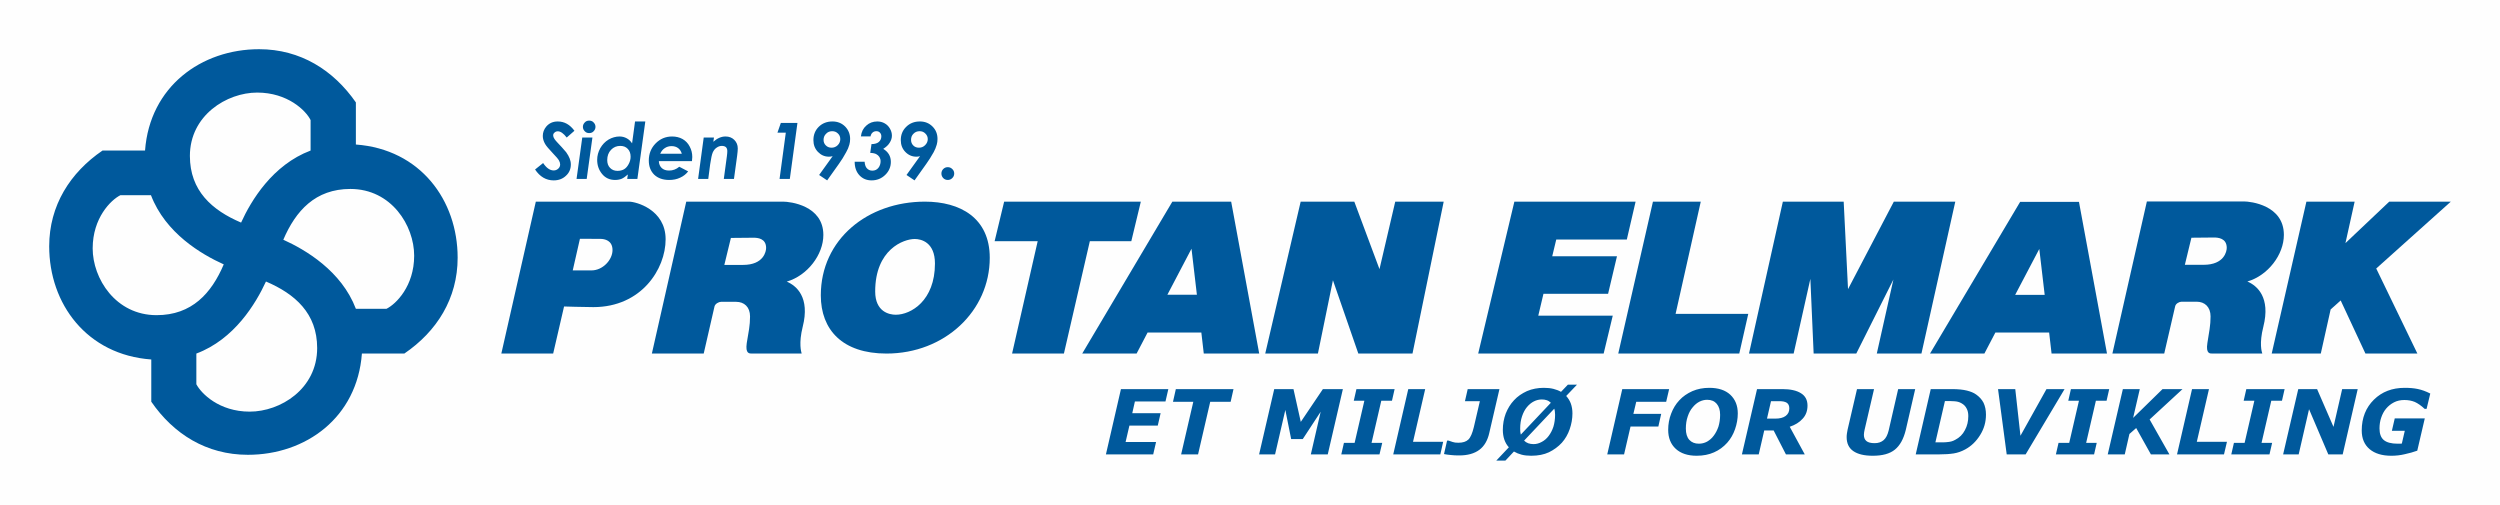
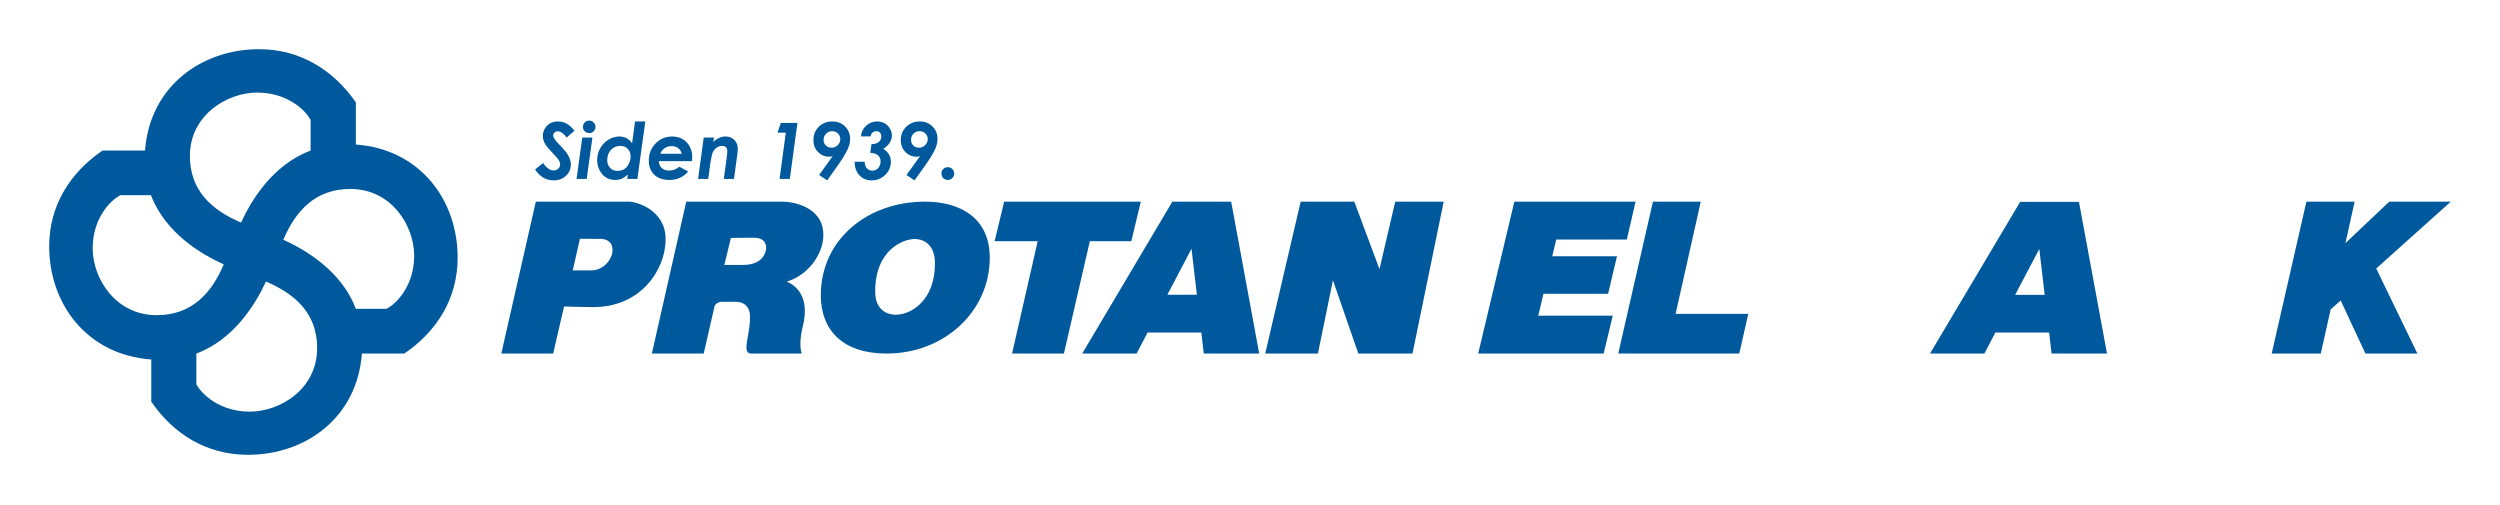
<svg xmlns="http://www.w3.org/2000/svg" xml:space="preserve" width="253.943mm" height="51.292mm" version="1.1" style="shape-rendering:geometricPrecision; text-rendering:geometricPrecision; image-rendering:optimizeQuality; fill-rule:evenodd; clip-rule:evenodd" viewBox="0 0 23632 4773">
  <defs>
    <style type="text/css">
   
    .fil0 {fill:#FEFEFE}
    .fil1 {fill:#00599C}
    .fil2 {fill:#00599C;fill-rule:nonzero}
   
  </style>
  </defs>
  <g id="Warstwa_x0020_1">
    <g id="_333357792">
-       <polygon class="fil0" points="0,0 23632,0 23632,4773 0,4773 " />
      <g>
        <path class="fil1" d="M3364 1366l0 -398c-212,-305 -524,-503 -915,-503 -546,0 -1033,353 -1078,958l-402 0c-305,208 -504,519 -504,905 0,545 356,1026 965,1070l0 399c210,305 521,502 913,502 548,0 1033,-352 1078,-957l401 0c307,-209 504,-520 504,-906 0,-544 -353,-1025 -962,-1070zm-933 -491c288,0 461,170 505,260l0 288c-360,136 -562,472 -657,681 -275,-117 -484,-301 -484,-630 0,-384 349,-599 636,-599zm-1555 1473c0,-288 171,-457 262,-503l289 0c137,359 477,559 688,654 -116,273 -301,480 -635,480 -387,0 -604,-346 -604,-631zm1484 1543c-288,0 -458,-171 -504,-259l0 -290c360,-135 562,-473 658,-681 274,117 484,300 484,629 0,387 -348,601 -638,601zm1293 -972l-289 0c-136,-358 -476,-558 -686,-653 117,-273 302,-480 634,-480 387,0 603,345 603,631 0,287 -171,457 -262,502z" />
        <path class="fil1" d="M5065 1906c0,0 817,0 881,0 65,0 346,74 346,356 0,281 -229,641 -683,641 -86,0 -277,-6 -277,-6l-103 445 -490 0 326 -1436zm526 650c108,0 199,-101 199,-192 0,-92 -75,-106 -115,-106 -38,0 -193,-1 -193,-1l-68 299c0,0 68,0 177,0z" />
        <path class="fil1" d="M6754 2897l-102 445 -490 0 325 -1436c0,0 852,0 916,0 64,0 380,35 380,315 0,187 -151,384 -346,441 93,39 221,150 151,426 -40,160 -14,238 -10,254l-466 0c-28,0 -68,4 -53,-100 17,-105 31,-161 31,-251 0,-90 -56,-138 -131,-138 -74,0 -129,0 -144,0 -20,0 -55,18 -61,44zm270 -393c196,0 218,-129 218,-160 0,-92 -82,-97 -120,-97 -40,0 -213,2 -213,2l-62 255c0,0 68,0 177,0z" />
        <path class="fil1" d="M9356 2437c0,503 -426,905 -976,905 -416,0 -621,-224 -621,-550 0,-531 444,-886 984,-886 332,0 613,152 613,531zm-709 -178c-105,0 -374,98 -374,496 0,194 135,220 195,220 143,0 370,-133 370,-484 0,-202 -131,-232 -191,-232z" />
        <polygon class="fil1" points="10784,1906 9492,1906 9402,2280 9809,2280 9567,3342 10057,3342 10302,2280 10694,2280 " />
        <path class="fil1" d="M11379 3342l524 0 -265 -1436 -142 0 -286 0 -128 0 -852 1436 514 0 104 -199 508 0 23 199zm-344 -556l228 -435 51 435 -279 0z" />
        <polygon class="fil1" points="13189,1906 13040,2544 12802,1906 12753,1906 12343,1906 12295,1906 11960,3342 12458,3342 12600,2649 12840,3342 12854,3342 13338,3342 13352,3342 13647,1906 " />
-         <path class="fil1" d="M20561 2897l-103 445 -490 0 326 -1438c0,0 851,0 916,0 64,0 379,35 379,316 0,187 -150,384 -345,441 92,39 221,150 151,427 -41,160 -15,238 -10,254l-467 0c-28,0 -68,4 -52,-100 16,-105 30,-162 30,-251 0,-90 -56,-139 -130,-139 -75,0 -129,0 -145,0 -20,0 -55,17 -60,45zm269 -394c197,0 219,-129 219,-160 0,-92 -82,-98 -121,-98 -40,0 -213,2 -213,2l-62 256c0,0 69,0 177,0z" />
-         <path class="fil1" d="M19393 3342l524 0 -265 -1434 -142 0 -286 0 -128 0 -852 1434 514 0 104 -199 508 0 23 199zm-344 -555l228 -434 51 434 -279 0z" />
+         <path class="fil1" d="M19393 3342l524 0 -265 -1434 -142 0 -286 0 -128 0 -852 1434 514 0 104 -199 508 0 23 199zm-344 -555l228 -434 51 434 -279 0" />
        <polygon class="fil1" points="21474,3342 21802,1906 22258,1906 22171,2298 22585,1906 23167,1906 22462,2538 22851,3342 22360,3342 22126,2840 22031,2925 21938,3342 " />
-         <polygon class="fil1" points="16533,3342 16853,1906 17428,1906 17469,2733 17902,1906 18483,1906 18163,3342 17741,3342 17898,2642 17547,3342 17144,3342 17113,2636 16955,3342 " />
        <polygon class="fil1" points="15297,3342 15625,1906 16077,1906 15839,2967 16526,2967 16441,3342 " />
        <polygon class="fil1" points="13973,3342 14315,1906 15461,1906 15378,2264 14711,2264 14673,2422 15285,2422 15201,2777 14590,2777 14541,2984 15245,2984 15159,3342 " />
-         <path class="fil2" d="M11044 3678l-27 117 -289 0 -25 111 268 0 -27 117 -268 0 -36 155 288 0 -27 117 -447 0 142 -617 448 0zm589 120l-193 0 -115 497 -160 0 115 -497 -192 0 27 -120 545 0 -27 120zm918 497l-160 0 93 -403 -169 258 -110 0 -55 -275 -97 420 -151 0 143 -617 182 0 69 310 209 -310 189 0 -143 617zm489 0l-361 0 25 -109 101 0 92 -398 -100 0 25 -110 361 0 -25 110 -101 0 -92 398 101 0 -26 109zm575 0l-445 0 142 -617 160 0 -115 498 285 0 -27 119zm463 -203c-16,72 -48,126 -94,160 -47,35 -110,53 -190,53 -30,0 -57,-1 -80,-4 -24,-2 -45,-5 -64,-9l29 -127 15 0c12,4 25,9 38,13 14,5 31,7 54,7 42,0 73,-10 94,-30 21,-20 38,-60 52,-118l57 -245 -141 0 26 -114 300 0 -96 414zm614 -229l-285 302c11,11 24,19 39,25 15,5 31,8 50,8 27,0 53,-7 78,-21 25,-13 47,-32 65,-56 19,-25 34,-54 45,-87 10,-33 16,-71 16,-113 0,-11 -1,-22 -2,-31 -1,-9 -3,-19 -6,-27zm-316 245l284 -301c-12,-11 -24,-19 -39,-24 -14,-5 -30,-7 -47,-7 -26,0 -50,6 -74,18 -24,12 -46,30 -66,54 -19,23 -34,51 -46,86 -12,35 -18,74 -18,117 0,12 0,22 1,31 2,8 3,17 5,26zm-113 120c-19,-20 -33,-45 -43,-73 -9,-27 -14,-58 -14,-92 0,-53 9,-104 27,-153 19,-48 45,-91 79,-127 33,-36 74,-64 122,-86 49,-21 103,-31 160,-31 34,0 64,3 91,10 27,7 51,16 71,28l65 -68 86 0 -102 107c19,21 34,45 44,72 10,28 15,59 15,93 0,50 -9,100 -26,149 -17,49 -42,92 -74,128 -34,37 -75,67 -122,90 -47,22 -103,33 -167,33 -33,0 -64,-3 -91,-10 -27,-7 -51,-17 -73,-30l-81 86 -86 0 119 -126zm1515 -550l-28 120 -283 0 -27 114 263 0 -27 120 -263 0 -61 263 -159 0 142 -617 443 0zm649 230c0,50 -9,100 -26,149 -17,49 -42,92 -74,128 -36,40 -77,70 -125,91 -47,21 -102,32 -164,32 -84,0 -150,-22 -197,-65 -48,-44 -72,-104 -72,-180 0,-53 9,-104 28,-153 18,-48 44,-91 78,-127 33,-36 74,-64 123,-86 49,-21 102,-31 160,-31 84,0 150,21 198,65 47,44 71,103 71,177zm-227 210c18,-24 33,-53 44,-85 10,-33 16,-70 16,-112 0,-45 -11,-79 -32,-104 -21,-25 -51,-38 -90,-38 -26,0 -50,6 -74,18 -23,12 -45,30 -64,54 -19,22 -35,51 -46,85 -12,34 -18,73 -18,115 0,47 11,83 33,107 22,24 52,36 90,36 27,0 52,-6 77,-19 24,-14 46,-32 64,-57zm886 -284c0,49 -15,91 -46,124 -30,34 -71,59 -122,76l142 261 -178 0 -116 -226 -89 0 -52 226 -159 0 143 -617 240 0c75,0 134,13 175,39 41,25 62,64 62,117zm-172 26c0,-25 -8,-42 -24,-53 -16,-10 -39,-15 -70,-15l-79 0 -38 165 78 0c42,0 75,-8 98,-25 24,-18 35,-41 35,-72zm1190 -182l-89 386c-21,86 -55,147 -103,186 -48,39 -117,58 -209,58 -81,0 -142,-15 -184,-44 -42,-29 -63,-73 -63,-132 0,-12 1,-25 3,-37 2,-13 4,-24 6,-34l89 -383 161 0 -89 383c-2,8 -3,17 -5,26 -1,9 -2,17 -2,23 0,26 8,46 24,59 15,13 41,20 78,20 35,0 63,-10 85,-29 22,-19 37,-50 47,-90l90 -392 161 0zm669 241c0,70 -18,134 -55,193 -37,60 -84,105 -141,136 -35,19 -71,32 -109,38 -38,6 -83,9 -136,9l-223 0 142 -617 200 0c59,0 106,5 142,14 36,9 65,21 87,37 30,21 54,47 70,78 15,32 23,69 23,112zm-167 14c0,-28 -5,-52 -16,-72 -10,-20 -26,-37 -48,-49 -10,-6 -20,-10 -30,-13 -10,-3 -22,-5 -35,-6 -13,-1 -28,-2 -44,-2 -16,0 -30,0 -43,0l-5 0 -90 390 14 0c16,0 34,0 52,0 18,0 32,0 44,-2 14,-1 27,-3 39,-6 12,-3 25,-8 39,-16 39,-20 70,-50 91,-91 22,-40 32,-85 32,-133zm910 -255l-368 617 -179 0 -82 -617 163 0 49 441 246 -441 171 0zm279 617l-361 0 25 -109 101 0 92 -398 -101 0 25 -110 362 0 -25 110 -101 0 -92 398 100 0 -25 109zm712 0l-175 0 -139 -249 -64 56 -44 193 -161 0 143 -617 160 0 -63 272 278 -272 189 0 -311 287 187 330zm516 0l-444 0 142 -617 160 0 -115 498 285 0 -28 119zm430 0l-361 0 25 -109 101 0 92 -398 -101 0 25 -110 362 0 -25 110 -101 0 -92 398 100 0 -25 109zm692 0l-136 0 -182 -427 -98 427 -147 0 143 -617 178 0 155 357 82 -357 147 0 -142 617zm460 13c-88,0 -156,-21 -205,-62 -50,-42 -75,-101 -75,-177 0,-119 39,-216 115,-291 76,-75 173,-112 291,-112 45,0 86,3 124,11 38,8 77,22 118,43l-35 145 -18 0c-33,-31 -65,-53 -94,-66 -30,-12 -62,-18 -98,-18 -36,0 -69,7 -98,22 -29,15 -54,35 -75,60 -20,24 -35,52 -46,85 -11,32 -16,66 -16,102 0,49 13,86 40,109 27,23 71,35 132,35 6,0 12,0 19,0 8,-1 14,-1 20,-1l28 -121 -122 0 27 -117 284 0 -71 305c-36,13 -75,24 -117,33 -41,10 -84,15 -128,15z" />
        <path class="fil2" d="M5430 1236l-73 64c-30,-39 -58,-59 -84,-59 -12,0 -23,4 -31,12 -9,7 -13,16 -13,27 0,10 4,21 12,33 7,12 31,38 70,79 20,22 34,38 41,47 15,21 26,41 33,59 7,19 11,37 11,56 0,43 -15,79 -46,107 -30,29 -69,44 -116,44 -72,0 -131,-35 -176,-103l76 -61c31,46 64,70 100,70 17,0 31,-6 43,-17 12,-11 18,-24 18,-40 0,-12 -4,-24 -11,-37 -7,-13 -27,-37 -61,-72 -35,-37 -59,-65 -70,-84 -15,-26 -22,-51 -22,-76 0,-33 11,-62 32,-88 27,-32 63,-49 109,-49 63,0 115,29 158,88zm139 -96c17,0 31,5 42,17 12,12 18,26 18,42 0,16 -6,30 -18,42 -11,12 -25,17 -42,17 -16,0 -30,-5 -41,-17 -12,-12 -18,-26 -18,-42 0,-16 6,-30 18,-42 11,-12 25,-17 41,-17zm-65 160l96 0 -54 391 -96 0 54 -391zm499 -152l97 0 -75 543 -96 0 6 -42c-21,19 -41,33 -59,41 -18,7 -39,11 -61,11 -52,0 -93,-19 -124,-57 -31,-38 -46,-82 -46,-133 0,-39 10,-75 29,-110 20,-35 46,-62 79,-82 33,-19 68,-29 104,-29 24,0 47,6 67,17 21,11 37,27 51,48l28 -207zm-166 467c24,0 44,-5 62,-15 18,-11 32,-27 44,-50 12,-22 18,-45 18,-69 0,-31 -9,-56 -27,-74 -18,-19 -41,-28 -71,-28 -34,0 -63,12 -87,37 -24,25 -36,58 -36,97 0,31 9,56 27,74 18,19 42,28 70,28zm584 -39l84 44c-19,25 -44,45 -75,59 -31,15 -66,22 -104,22 -60,0 -107,-17 -142,-50 -34,-34 -51,-78 -51,-134 0,-63 21,-117 64,-161 43,-44 95,-66 156,-66 37,0 70,8 99,24 28,16 51,39 67,70 17,31 25,64 25,100 0,11 -1,24 -3,39l-313 0c1,27 10,49 27,65 17,16 40,24 70,24 36,0 68,-12 96,-36zm24 -123c-7,-24 -19,-42 -36,-54 -17,-12 -37,-18 -61,-18 -23,0 -45,6 -64,19 -19,12 -33,30 -43,53l204 0zm207 -153l97 0 -6 40c37,-33 75,-50 115,-50 34,0 62,11 83,32 22,22 33,49 33,81 0,16 -2,38 -6,69l-30 219 -96 0 29 -214c3,-22 4,-38 4,-49 0,-16 -4,-28 -13,-37 -9,-8 -22,-12 -39,-12 -16,0 -32,5 -48,16 -17,11 -29,27 -38,47 -8,19 -16,57 -24,111l-18 138 -96 0 53 -391zm729 -138l157 0 -72 529 -97 0 59 -437 -79 0 32 -92zm438 543l-76 -51 128 -178c-13,4 -25,5 -35,5 -41,0 -75,-15 -104,-45 -29,-30 -43,-67 -43,-112 0,-50 17,-92 50,-125 34,-34 78,-51 130,-51 48,0 88,16 120,48 31,32 47,71 47,117 0,19 -2,37 -7,54 -7,25 -17,49 -30,71 -22,41 -45,78 -69,111l-111 156zm42 -309c22,0 42,-8 58,-24 16,-16 24,-35 24,-57 0,-21 -7,-39 -22,-53 -15,-15 -33,-22 -55,-22 -23,0 -42,8 -57,24 -16,15 -24,35 -24,58 0,21 7,39 22,53 14,14 32,21 54,21zm368 -107l-91 0c5,-43 22,-77 51,-102 28,-26 63,-39 104,-39 26,0 49,6 70,18 21,12 37,28 49,49 13,22 19,44 19,67 0,23 -7,45 -21,67 -13,22 -34,41 -61,58 48,29 72,70 72,123 0,48 -18,89 -53,123 -36,35 -79,52 -129,52 -47,0 -85,-16 -115,-48 -30,-32 -45,-75 -45,-128l94 0c2,27 9,47 19,59 14,17 32,25 54,25 24,0 43,-9 57,-26 14,-18 21,-39 21,-64 0,-14 -4,-27 -11,-39 -8,-12 -18,-21 -30,-27 -13,-7 -31,-11 -57,-12l12 -83c30,0 54,-7 69,-20 16,-14 24,-32 24,-53 0,-14 -4,-26 -13,-35 -9,-10 -20,-14 -34,-14 -14,0 -26,4 -36,13 -10,8 -16,21 -19,36zm416 416l-76 -51 128 -178c-13,4 -24,5 -35,5 -40,0 -75,-15 -104,-45 -29,-30 -43,-67 -43,-112 0,-50 17,-92 51,-125 34,-34 77,-51 130,-51 47,0 87,16 119,48 32,32 47,71 47,117 0,19 -2,37 -7,54 -7,25 -17,49 -29,71 -23,41 -46,78 -70,111l-111 156zm42 -309c23,0 42,-8 58,-24 16,-16 25,-35 25,-57 0,-21 -8,-39 -23,-53 -14,-15 -33,-22 -54,-22 -23,0 -43,8 -58,24 -16,15 -23,35 -23,58 0,21 7,39 21,53 14,14 32,21 54,21zm272 184c17,0 31,6 43,18 12,11 18,26 18,42 0,17 -6,31 -18,43 -12,12 -26,18 -43,18 -17,0 -31,-6 -43,-18 -11,-12 -17,-26 -17,-43 0,-16 6,-31 17,-42 12,-12 26,-18 43,-18z" />
      </g>
    </g>
  </g>
</svg>